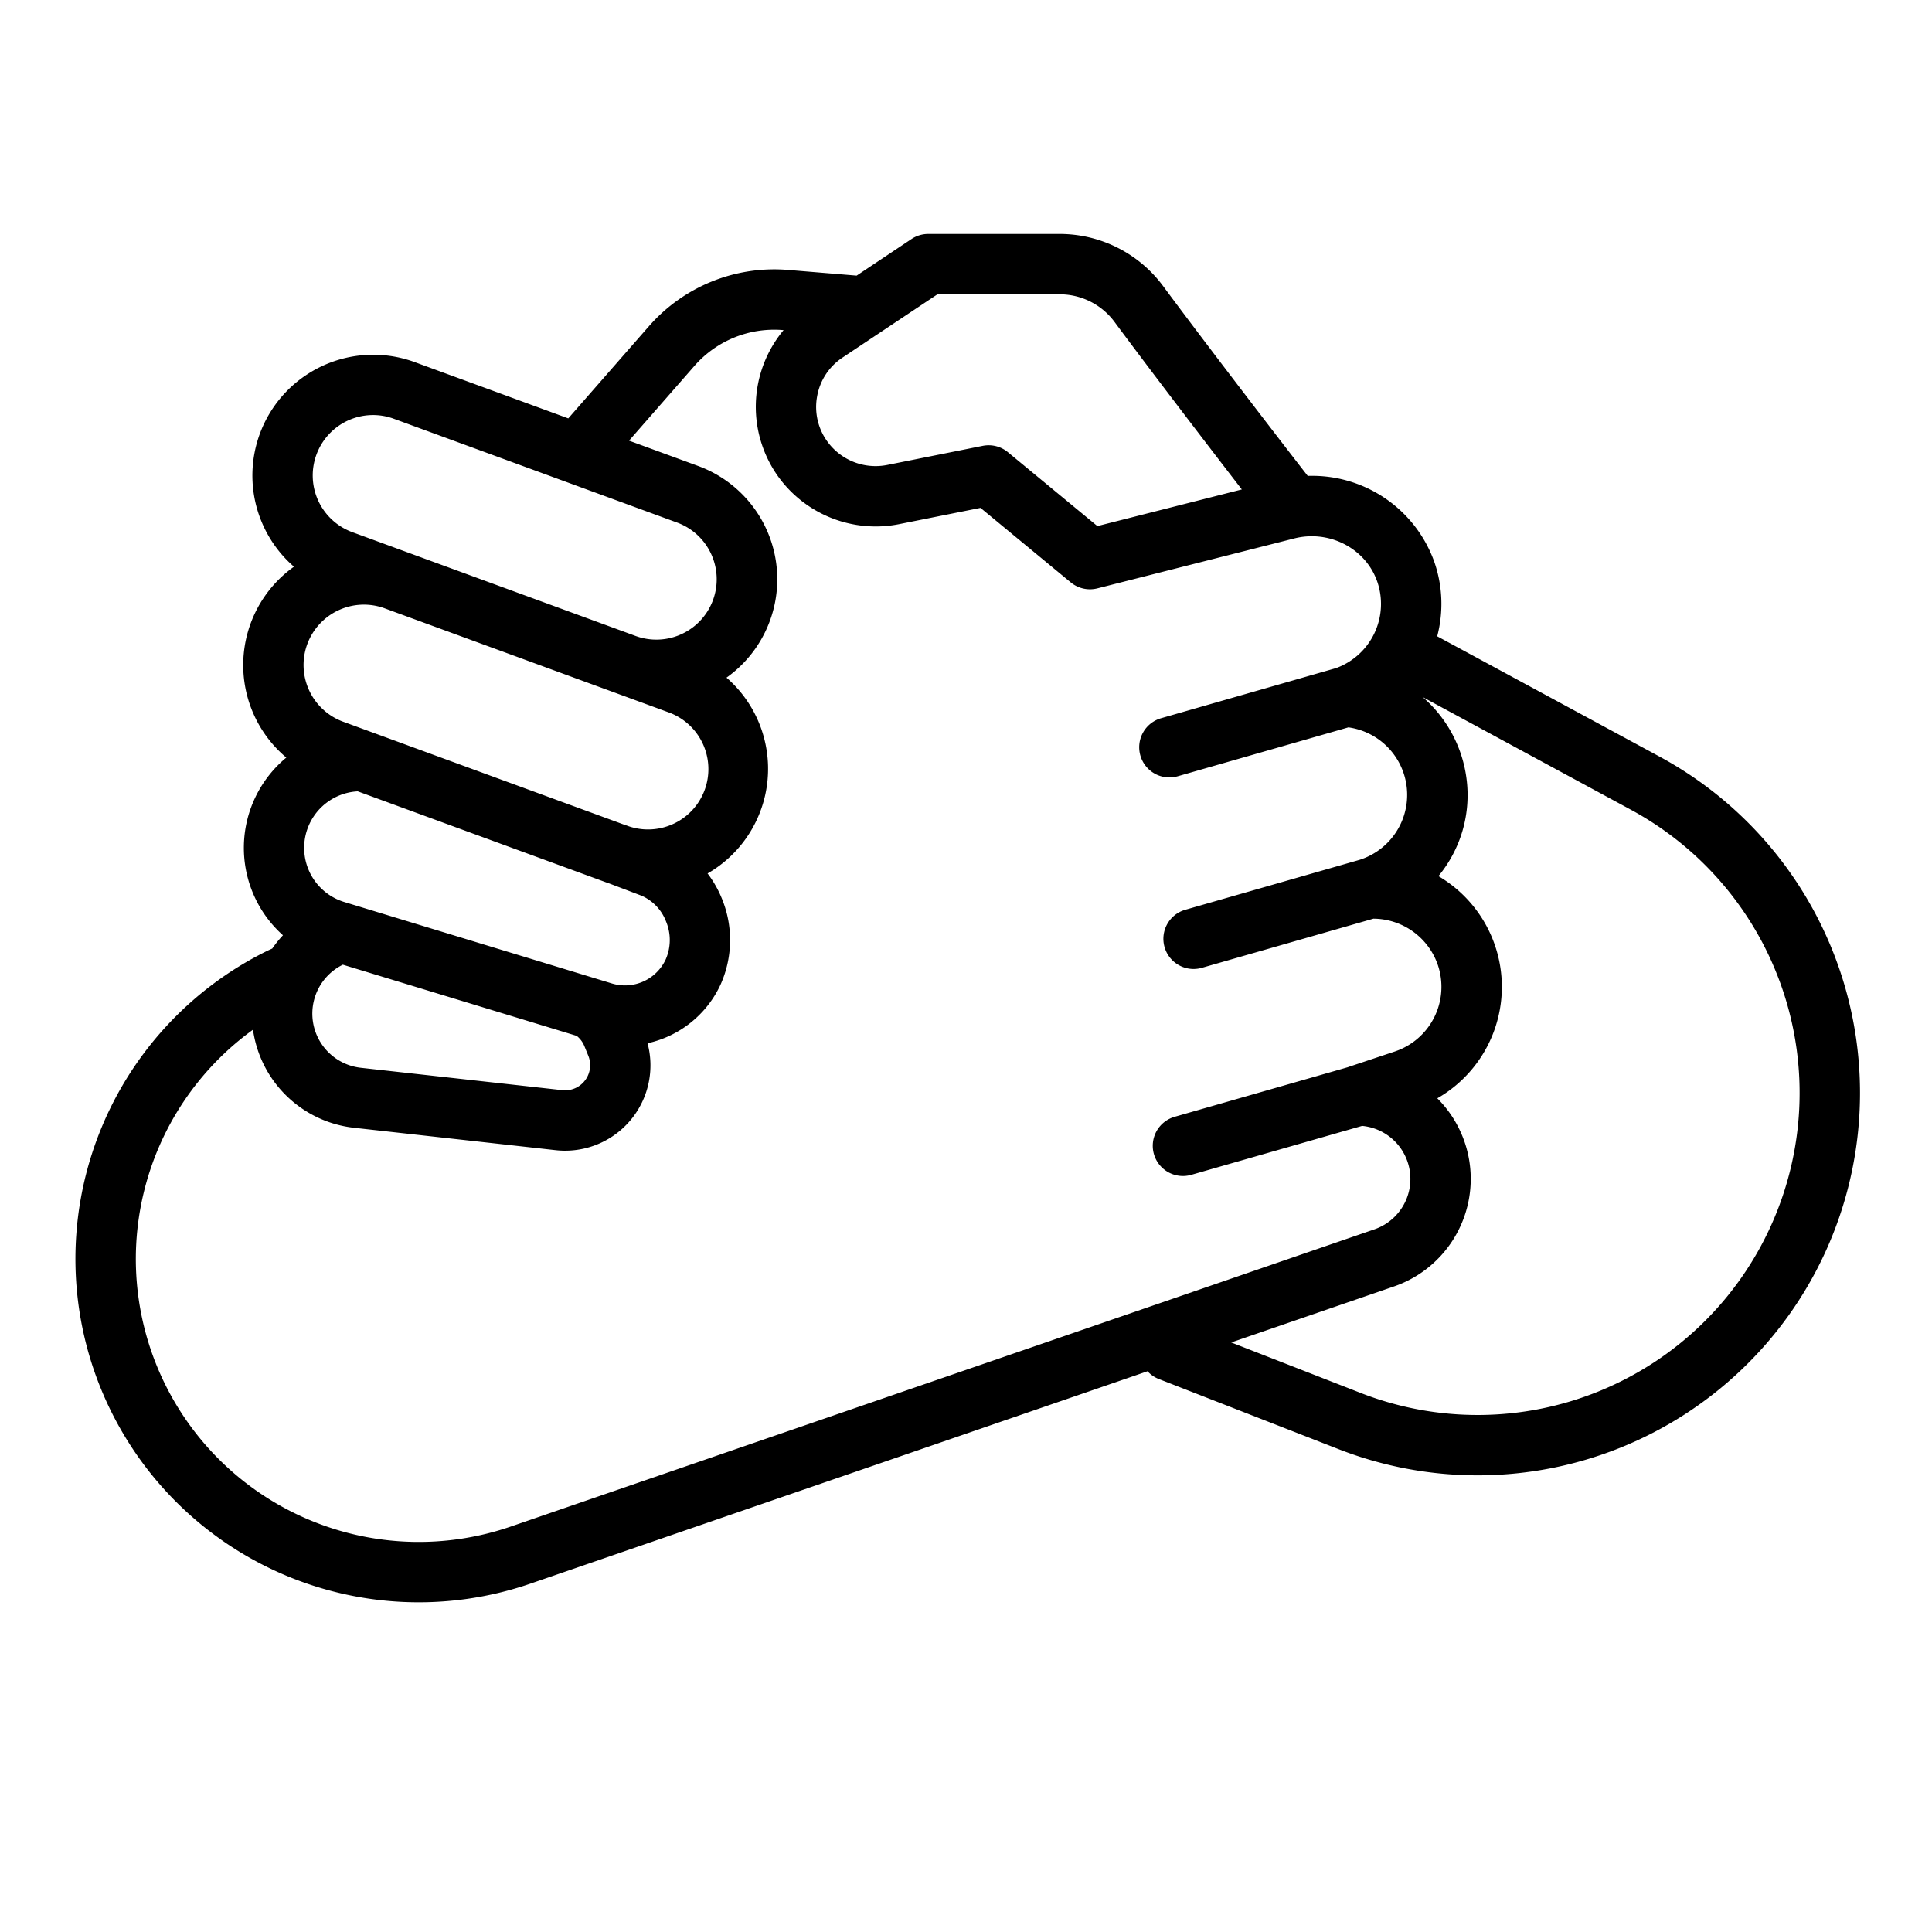
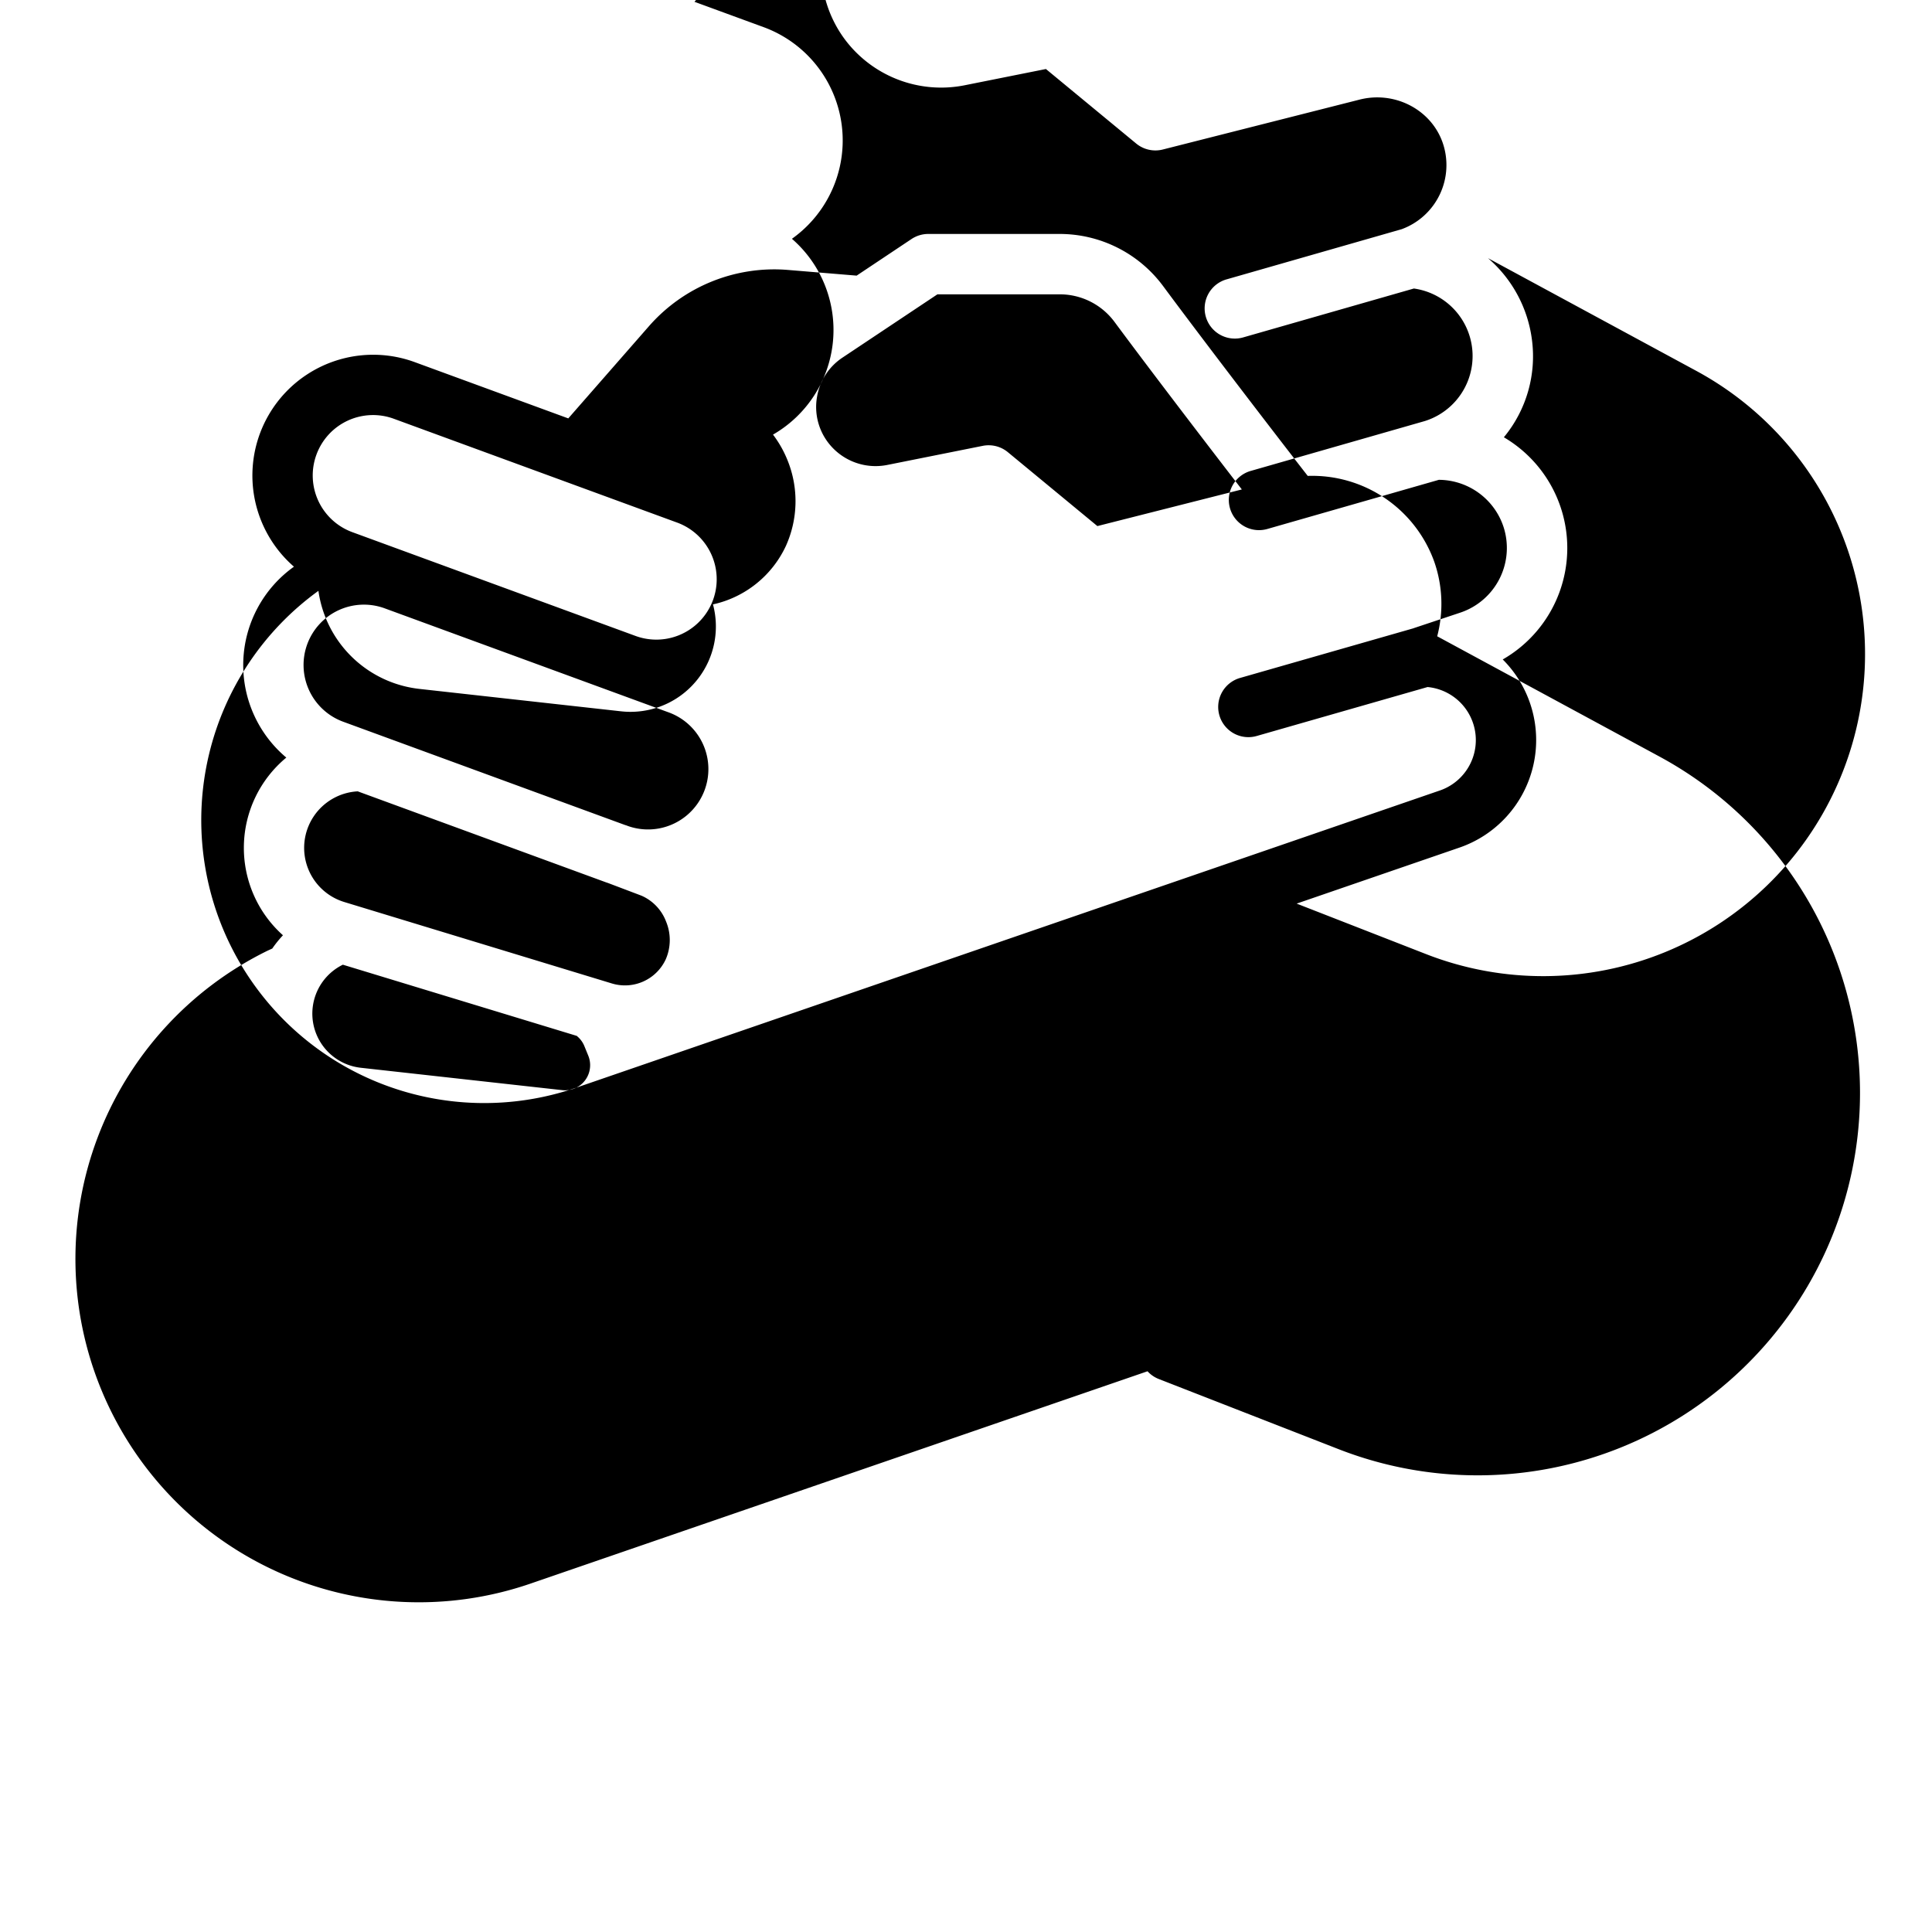
<svg xmlns="http://www.w3.org/2000/svg" height="512" viewBox="0 0 512 512" width="512">
  <g id="outline">
-     <path d="m439.806 200.511-58.932-31.887a33.855 33.855 0 0 0 -.805-19.833 34.373 34.373 0 0 0 -33.506-22.671c-7.031-9.015-27.1-35.14-38.358-50.349a34.128 34.128 0 0 0 -27.327-13.771h-34.878a8.005 8.005 0 0 0 -4.438 1.344l-14.543 9.7-18.26-1.513a44.137 44.137 0 0 0 -36.741 14.869l-21.418 24.479-40.713-14.919a32.007 32.007 0 0 0 -31.987 54.219 32.019 32.019 0 0 0 -2.025 50.59 31.066 31.066 0 0 0 -.889 47.085 30.789 30.789 0 0 0 -2.836 3.52l-1.129.515q-.106.048-.21.1a90.99 90.99 0 0 0 69.784 167.679l163.511-56.268a7.956 7.956 0 0 0 2.986 2.054l47.66 18.593a101.337 101.337 0 0 0 85.054-183.535zm-223.285-95.338a15.557 15.557 0 0 1 6.769-10.417l25.136-16.756h32.452a18.065 18.065 0 0 1 14.465 7.288c8.4 11.354 20.823 27.594 25.773 34.049 2.925 3.813 5.653 7.357 7.983 10.372l-38.283 9.707-23.723-19.585a8 8 0 0 0 -6.662-1.676l-25.349 5.071a15.79 15.79 0 0 1 -15.646-5.978 15.559 15.559 0 0 1 -2.915-12.075zm-132.667 15.327a15.971 15.971 0 0 1 20.528-9.518l75.118 27.526a16 16 0 0 1 -11.01 30.046l-75.118-27.525a16 16 0 0 1 -9.518-20.529zm-2.435 50.232a16 16 0 0 1 20.528-9.518l75.116 27.524a15.993 15.993 0 0 1 -10.653 30.162l-.256-.1c-.174-.066-.351-.117-.527-.17l-74.69-27.368a16.017 16.017 0 0 1 -9.518-20.529zm9.831 68.316a15 15 0 0 1 3.55-29.333l65.753 24.094c.209.076.42.142.629.214l8.772 3.323a12.2 12.2 0 0 1 6.562 6.874 12.773 12.773 0 0 1 -.093 10.026 11.913 11.913 0 0 1 -14.235 6.39zm61.475 49.194a6.628 6.628 0 0 1 -3.7.66l-53.455-5.937a14.439 14.439 0 0 1 -4.712-27.311l62 18.867c.056.051.106.106.165.156a6.674 6.674 0 0 1 1.839 2.546l1.048 2.57a6.673 6.673 0 0 1 -3.185 8.45zm-17.34 116.3a74.983 74.983 0 0 1 -68.34-131.663 30.424 30.424 0 0 0 26.755 25.988l53.449 5.939a23.09 23.09 0 0 0 2.517.139 22.621 22.621 0 0 0 21.84-28.475 27.938 27.938 0 0 0 19.343-15.532 28.843 28.843 0 0 0 .42-22.648 29.218 29.218 0 0 0 -3.855-6.814 32 32 0 0 0 5.014-51.893 31.98 31.98 0 0 0 -7.528-56.1l-18.3-6.706 17.359-19.84a28.089 28.089 0 0 1 23.383-9.466l.217.018a31.739 31.739 0 0 0 -1.023 39.358 31.867 31.867 0 0 0 31.583 12.067l21.621-4.324 23.918 19.746a8.008 8.008 0 0 0 7.059 1.586l51.921-13.167c9.366-2.5 19.129 2.48 22.233 11.331a18.1 18.1 0 0 1 -10.866 22.956l-46.305 13.268a8 8 0 1 0 4.406 15.38l45.143-12.932a18.062 18.062 0 0 1 2.979 35.1l-.021.008-46.172 13.228a8 8 0 1 0 4.407 15.381l45.433-13.017a18.157 18.157 0 0 1 17.091 12.342 18.071 18.071 0 0 1 -11.43 22.859l-12.193 4.065c-.079.026-.153.06-.23.088l-45.833 13.126a8 8 0 1 0 4.407 15.38l45.194-12.947a14.124 14.124 0 0 1 3.057 27.484zm334.015-79.886a85.292 85.292 0 0 1 -108.833 44.484l-34.28-13.374 42.883-14.756a30.155 30.155 0 0 0 11.73-49.947 34.037 34.037 0 0 0 .3-58.881 33.645 33.645 0 0 0 7.425-25.953 34.287 34.287 0 0 0 -11.632-21.515l55.2 29.869a85.334 85.334 0 0 1 37.207 110.073z" />
+     <path d="m439.806 200.511-58.932-31.887a33.855 33.855 0 0 0 -.805-19.833 34.373 34.373 0 0 0 -33.506-22.671c-7.031-9.015-27.1-35.14-38.358-50.349a34.128 34.128 0 0 0 -27.327-13.771h-34.878a8.005 8.005 0 0 0 -4.438 1.344l-14.543 9.7-18.26-1.513a44.137 44.137 0 0 0 -36.741 14.869l-21.418 24.479-40.713-14.919a32.007 32.007 0 0 0 -31.987 54.219 32.019 32.019 0 0 0 -2.025 50.59 31.066 31.066 0 0 0 -.889 47.085 30.789 30.789 0 0 0 -2.836 3.52l-1.129.515q-.106.048-.21.1a90.99 90.99 0 0 0 69.784 167.679l163.511-56.268a7.956 7.956 0 0 0 2.986 2.054l47.66 18.593a101.337 101.337 0 0 0 85.054-183.535zm-223.285-95.338a15.557 15.557 0 0 1 6.769-10.417l25.136-16.756h32.452a18.065 18.065 0 0 1 14.465 7.288c8.4 11.354 20.823 27.594 25.773 34.049 2.925 3.813 5.653 7.357 7.983 10.372l-38.283 9.707-23.723-19.585a8 8 0 0 0 -6.662-1.676l-25.349 5.071a15.79 15.79 0 0 1 -15.646-5.978 15.559 15.559 0 0 1 -2.915-12.075zm-132.667 15.327a15.971 15.971 0 0 1 20.528-9.518l75.118 27.526a16 16 0 0 1 -11.01 30.046l-75.118-27.525a16 16 0 0 1 -9.518-20.529zm-2.435 50.232a16 16 0 0 1 20.528-9.518l75.116 27.524a15.993 15.993 0 0 1 -10.653 30.162l-.256-.1c-.174-.066-.351-.117-.527-.17l-74.69-27.368a16.017 16.017 0 0 1 -9.518-20.529zm9.831 68.316a15 15 0 0 1 3.55-29.333l65.753 24.094c.209.076.42.142.629.214l8.772 3.323a12.2 12.2 0 0 1 6.562 6.874 12.773 12.773 0 0 1 -.093 10.026 11.913 11.913 0 0 1 -14.235 6.39zm61.475 49.194a6.628 6.628 0 0 1 -3.7.66l-53.455-5.937a14.439 14.439 0 0 1 -4.712-27.311l62 18.867c.056.051.106.106.165.156a6.674 6.674 0 0 1 1.839 2.546l1.048 2.57a6.673 6.673 0 0 1 -3.185 8.45za74.983 74.983 0 0 1 -68.34-131.663 30.424 30.424 0 0 0 26.755 25.988l53.449 5.939a23.09 23.09 0 0 0 2.517.139 22.621 22.621 0 0 0 21.84-28.475 27.938 27.938 0 0 0 19.343-15.532 28.843 28.843 0 0 0 .42-22.648 29.218 29.218 0 0 0 -3.855-6.814 32 32 0 0 0 5.014-51.893 31.98 31.98 0 0 0 -7.528-56.1l-18.3-6.706 17.359-19.84a28.089 28.089 0 0 1 23.383-9.466l.217.018a31.739 31.739 0 0 0 -1.023 39.358 31.867 31.867 0 0 0 31.583 12.067l21.621-4.324 23.918 19.746a8.008 8.008 0 0 0 7.059 1.586l51.921-13.167c9.366-2.5 19.129 2.48 22.233 11.331a18.1 18.1 0 0 1 -10.866 22.956l-46.305 13.268a8 8 0 1 0 4.406 15.38l45.143-12.932a18.062 18.062 0 0 1 2.979 35.1l-.021.008-46.172 13.228a8 8 0 1 0 4.407 15.381l45.433-13.017a18.157 18.157 0 0 1 17.091 12.342 18.071 18.071 0 0 1 -11.43 22.859l-12.193 4.065c-.079.026-.153.06-.23.088l-45.833 13.126a8 8 0 1 0 4.407 15.38l45.194-12.947a14.124 14.124 0 0 1 3.057 27.484zm334.015-79.886a85.292 85.292 0 0 1 -108.833 44.484l-34.28-13.374 42.883-14.756a30.155 30.155 0 0 0 11.73-49.947 34.037 34.037 0 0 0 .3-58.881 33.645 33.645 0 0 0 7.425-25.953 34.287 34.287 0 0 0 -11.632-21.515l55.2 29.869a85.334 85.334 0 0 1 37.207 110.073z" />
  </g>
</svg>